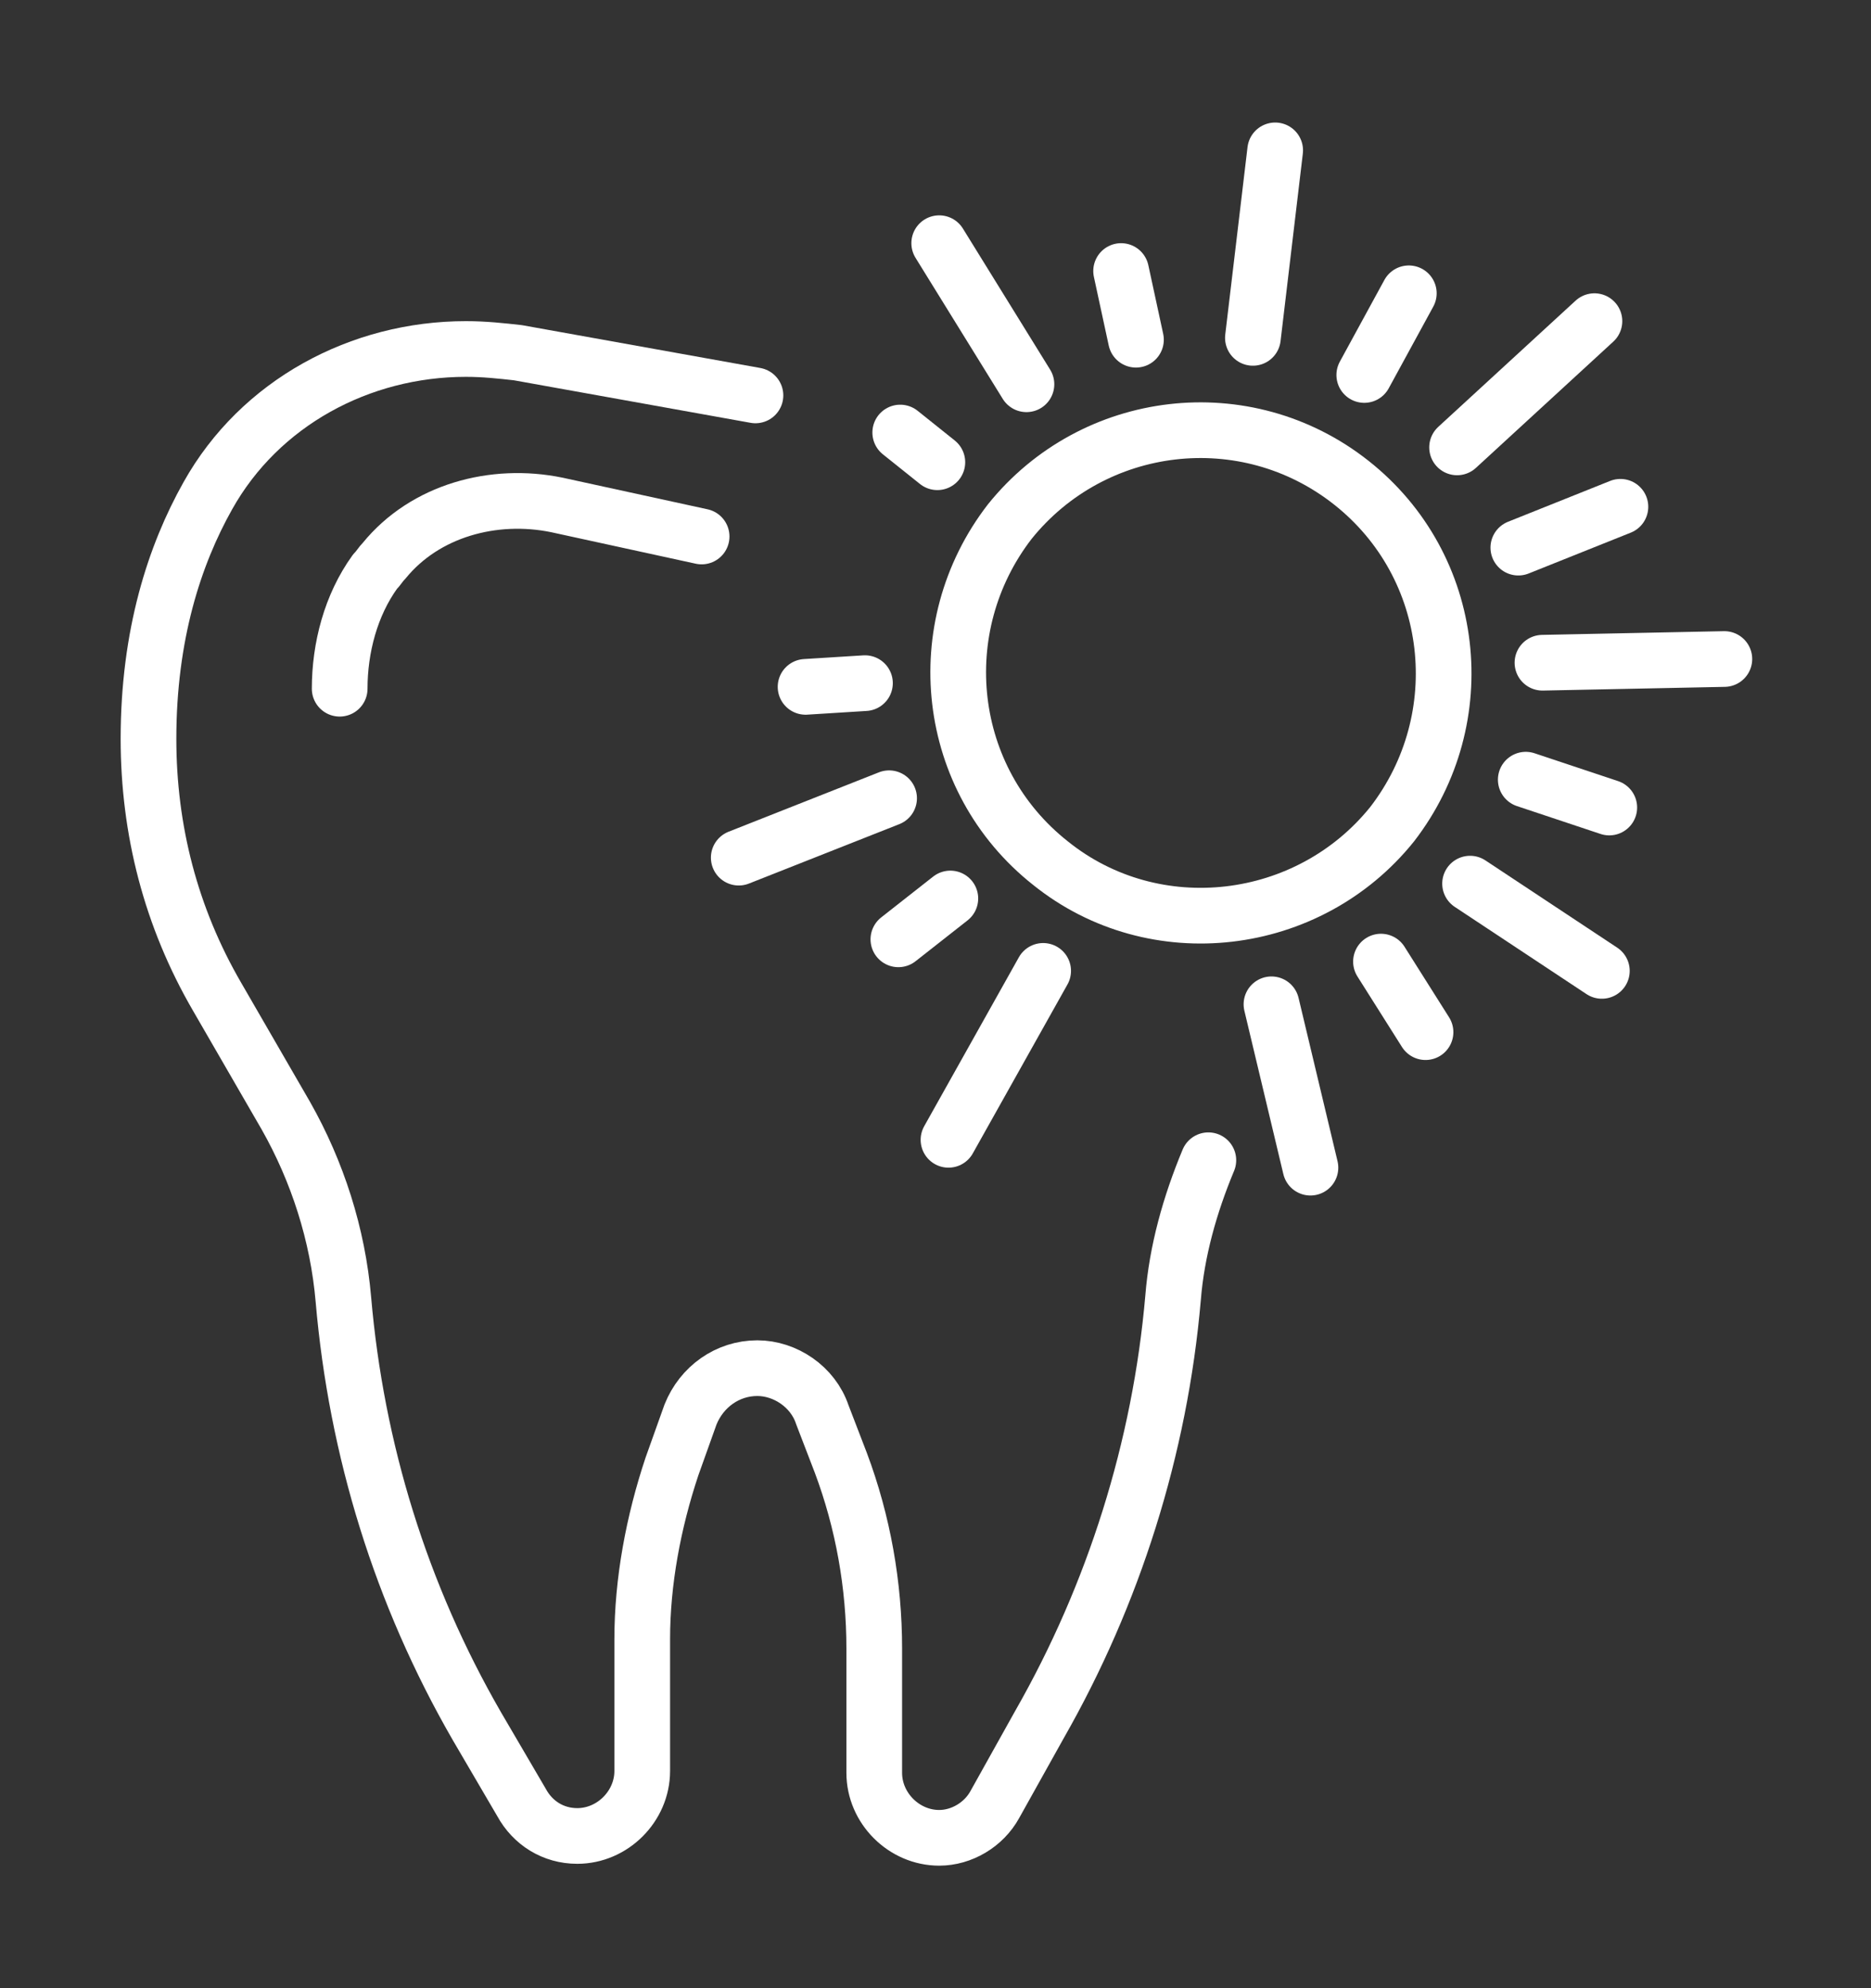
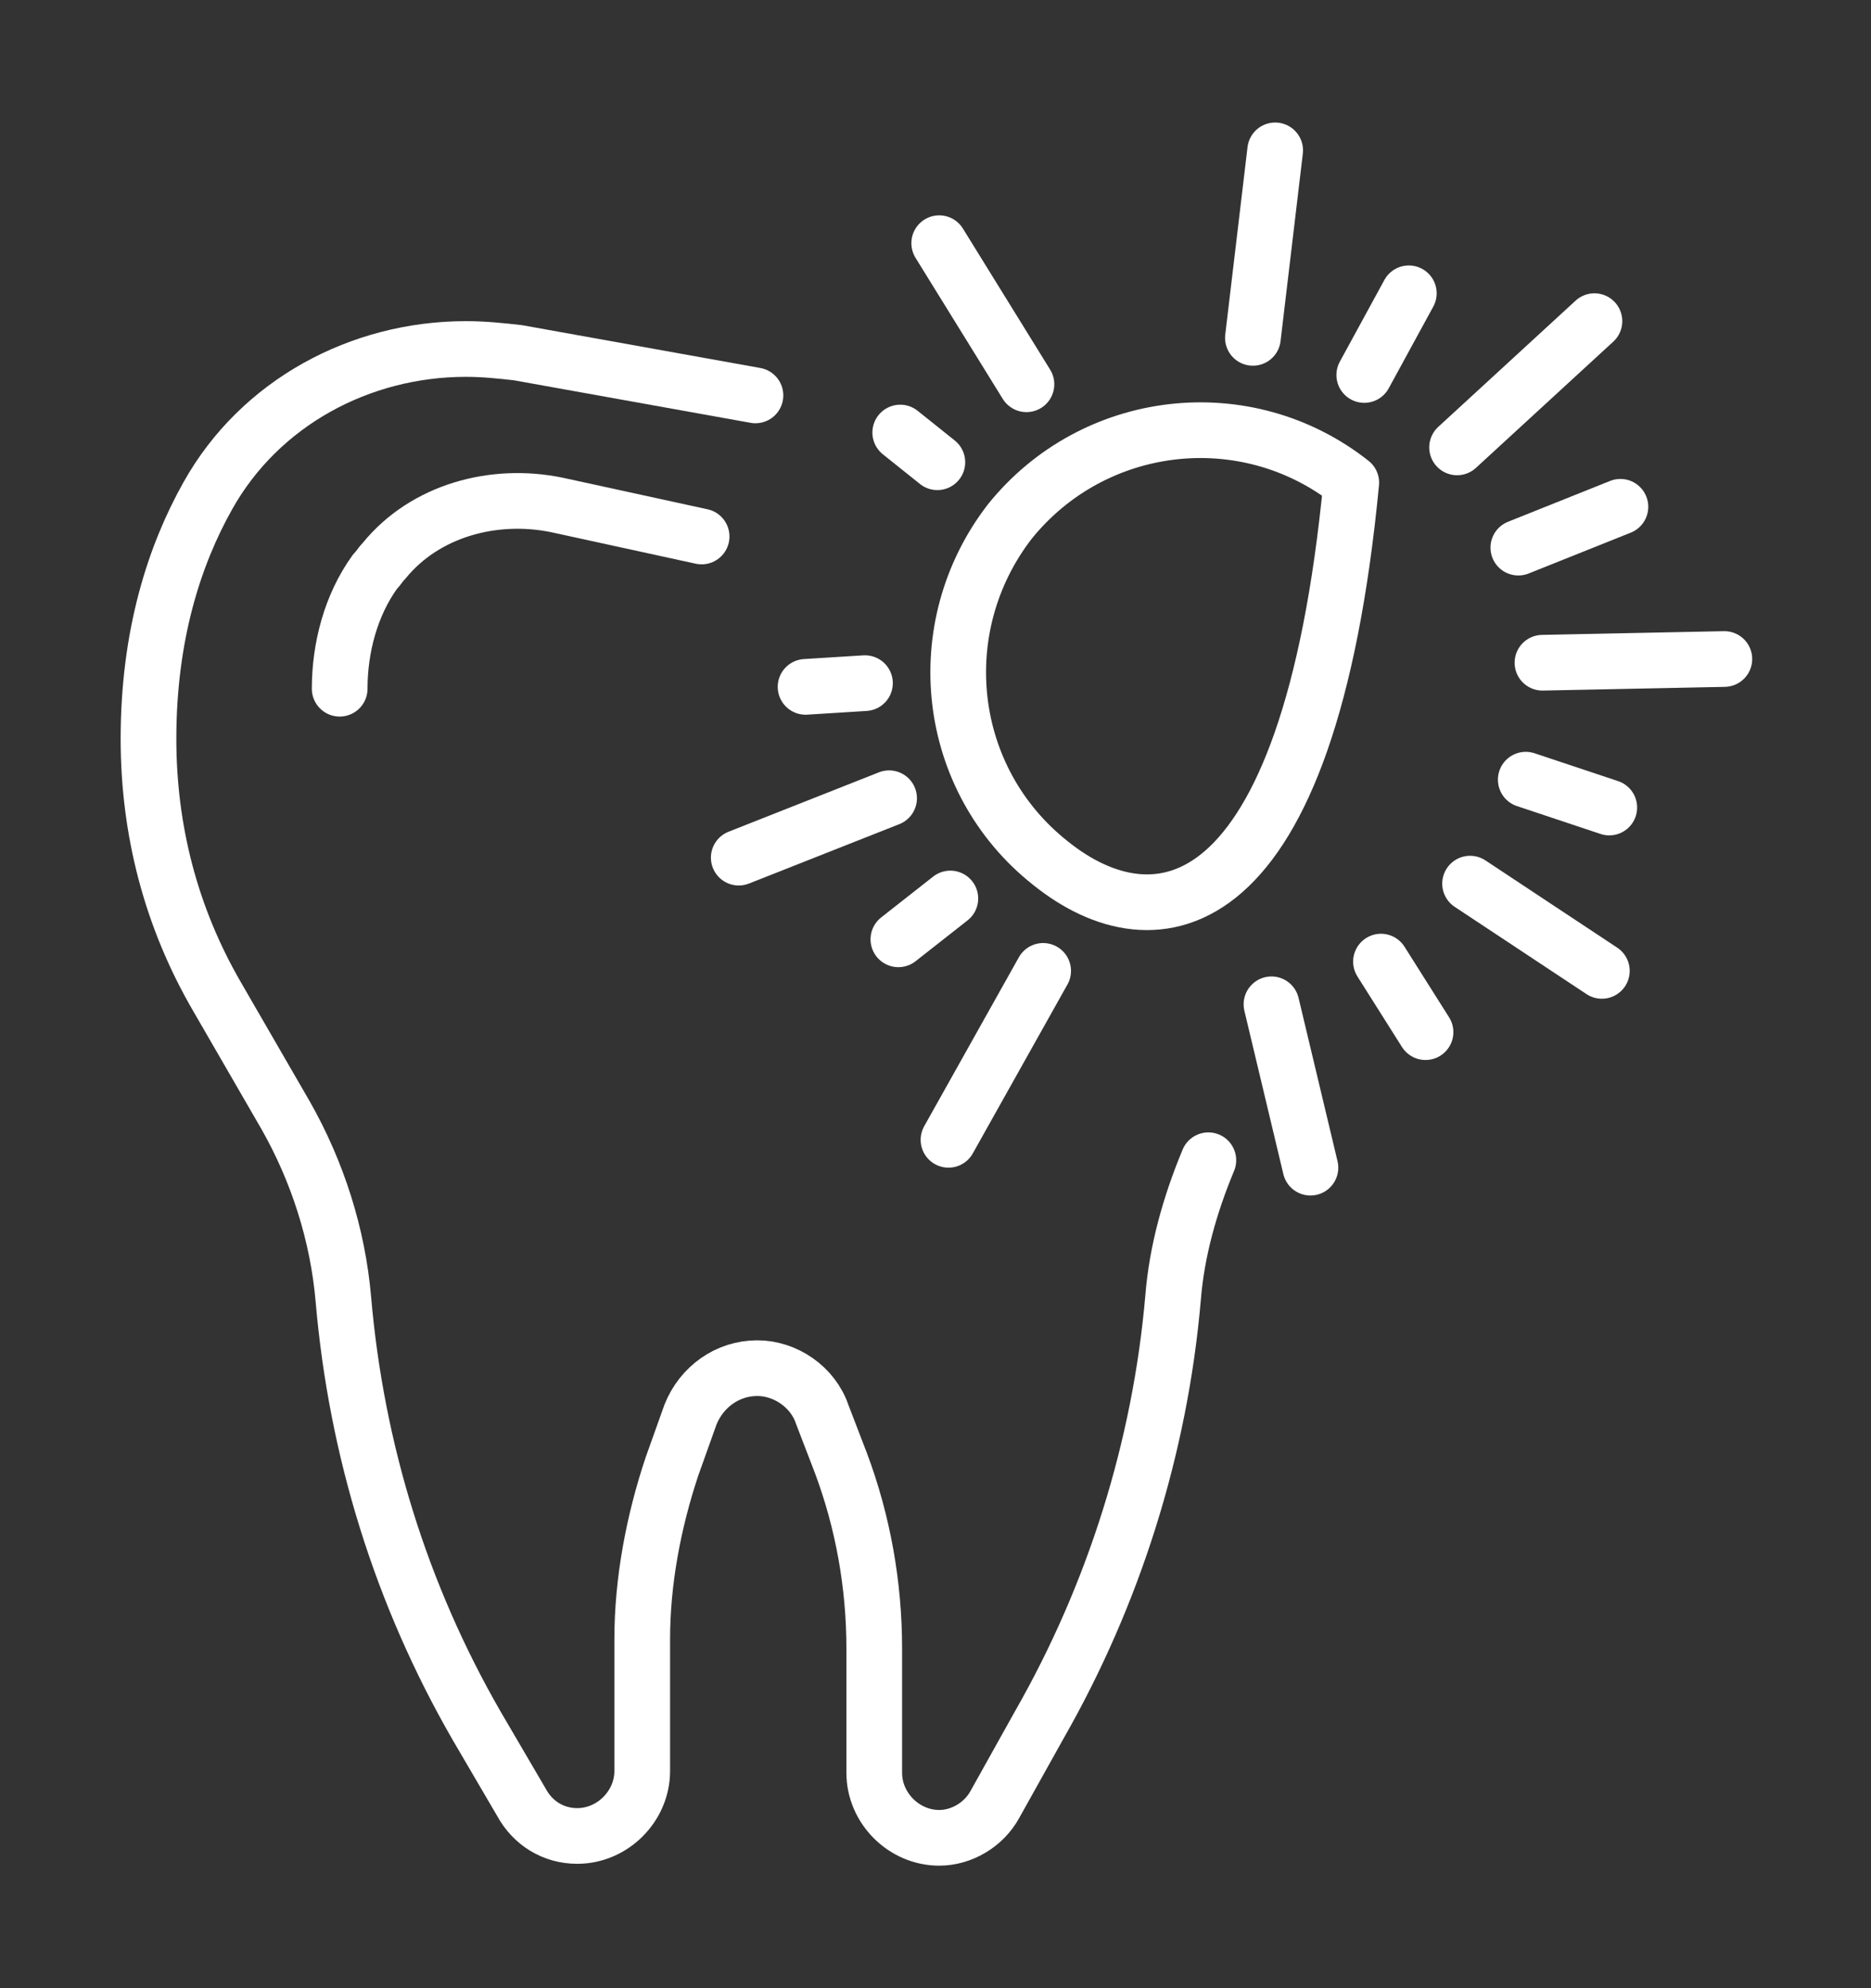
<svg xmlns="http://www.w3.org/2000/svg" version="1.1" id="Ebene_1" x="0px" y="0px" viewBox="0 0 100.8 107.1" style="enable-background:new 0 0 100.8 107.1;" xml:space="preserve">
  <rect x="0" y="0" width="100.8" height="107.1" fill="#333333" stroke="none" />
  <style type="text/css">
	.st0{fill:none;stroke:#FFFFFF;stroke-width:3;stroke-linecap:round;stroke-linejoin:round;stroke-miterlimit:10;}
</style>
  <g id="XMLID_552_">
    <g id="XMLID_529_">
      <path id="XMLID_532_" class="st0" d="M65.1,62.5c-1,2.4-1.7,4.9-1.9,7.4c-0.7,8.1-3.2,16-7.2,23l-2.4,4.3c-0.6,1.1-1.8,1.8-3,1.8    l0,0c-1.9,0-3.5-1.6-3.5-3.5v-6.7c0-3.4-0.6-6.8-1.8-10l-1-2.6c-0.5-1.5-2-2.5-3.5-2.5l0,0c-1.6,0-3,1-3.6,2.5l-1,2.8    c-1,3-1.6,6.2-1.6,9.3v7.1c0,1.9-1.6,3.5-3.5,3.5h0c-1.3,0-2.4-0.7-3-1.8L25.7,93c-4.1-7.1-6.5-14.9-7.2-23    c-0.3-3.5-1.4-6.9-3.1-9.9l-3.7-6.4C9.2,49.4,8,44.7,8,39.8l0,0c0-5.6,1.4-9.9,3.2-13.1c2.8-5,8.2-7.9,13.9-7.9h0    c1,0,1.9,0.1,2.8,0.2l12.8,2.3" />
      <path id="XMLID_531_" class="st0" d="M40.9,21.4" />
      <path id="XMLID_530_" class="st0" d="M37.8,28.9L30,27.2c-3.4-0.7-7.1,0.3-9.3,3c-0.2,0.2-0.3,0.4-0.5,0.6    c-1.3,1.8-1.9,4.1-1.9,6.3" />
    </g>
    <g id="XMLID_469_">
      <line id="XMLID_527_" class="st0" x1="55.3" y1="20.7" x2="50.6" y2="13.1" />
-       <line id="XMLID_526_" class="st0" x1="61.2" y1="18.3" x2="60.4" y2="14.6" />
      <line id="XMLID_525_" class="st0" x1="67.5" y1="18.2" x2="68.7" y2="8.1" />
      <line id="XMLID_524_" class="st0" x1="73.5" y1="20.2" x2="75.9" y2="15.8" />
      <line id="XMLID_523_" class="st0" x1="78.5" y1="24.1" x2="85.9" y2="17.3" />
      <line id="XMLID_522_" class="st0" x1="81.8" y1="29.5" x2="87.3" y2="27.3" />
      <line id="XMLID_521_" class="st0" x1="83.1" y1="35.7" x2="92.9" y2="35.5" />
      <line id="XMLID_520_" class="st0" x1="82.2" y1="42" x2="86.7" y2="43.5" />
      <line id="XMLID_519_" class="st0" x1="79.2" y1="47.6" x2="86.3" y2="52.3" />
      <line id="XMLID_518_" class="st0" x1="74.4" y1="51.8" x2="76.8" y2="55.6" />
      <line id="XMLID_517_" class="st0" x1="68.5" y1="54.1" x2="70.6" y2="62.9" />
      <line id="XMLID_515_" class="st0" x1="56.2" y1="52.3" x2="51.1" y2="61.4" />
      <line id="XMLID_514_" class="st0" x1="51.2" y1="48.4" x2="48.4" y2="50.6" />
      <line id="XMLID_513_" class="st0" x1="47.9" y1="43" x2="39.8" y2="46.2" />
      <line id="XMLID_512_" class="st0" x1="46.6" y1="36.8" x2="43.4" y2="37" />
-       <path id="XMLID_497_" class="st0" d="M72.8,26c5.7,4.5,6.6,12.7,2.2,18.4C70.5,50,62.2,51,56.6,46.5C50.9,42,50,33.8,54.4,28.1    C58.9,22.5,67.1,21.5,72.8,26z" />
+       <path id="XMLID_497_" class="st0" d="M72.8,26C70.5,50,62.2,51,56.6,46.5C50.9,42,50,33.8,54.4,28.1    C58.9,22.5,67.1,21.5,72.8,26z" />
      <line id="XMLID_479_" class="st0" x1="50.5" y1="24.9" x2="48.5" y2="23.3" />
    </g>
  </g>
</svg>